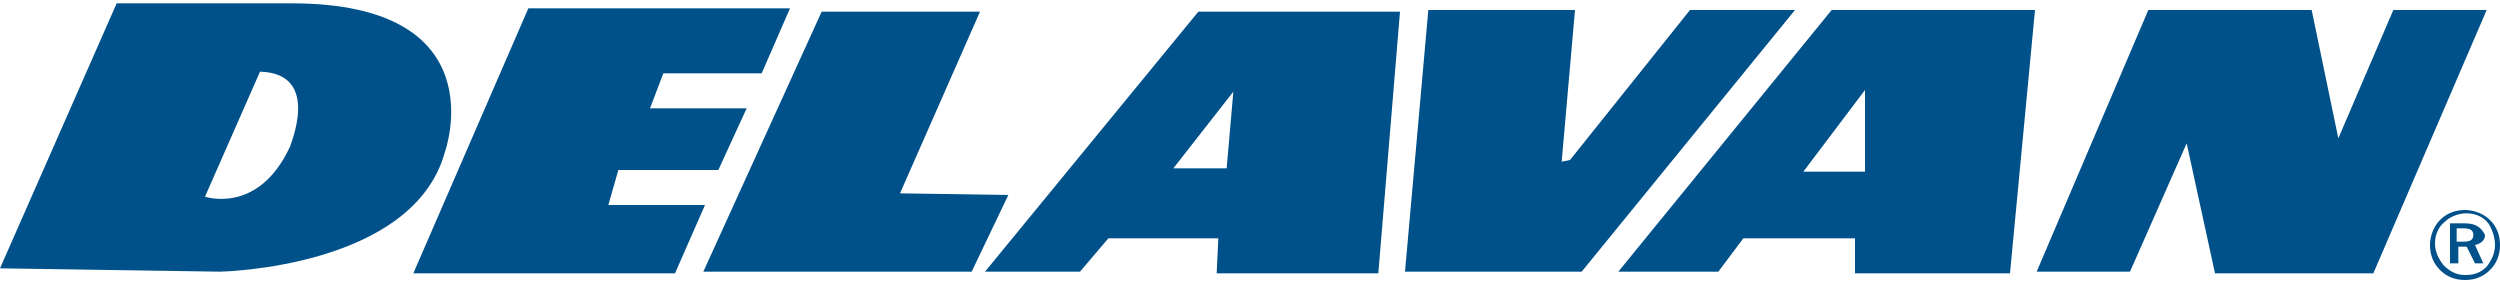
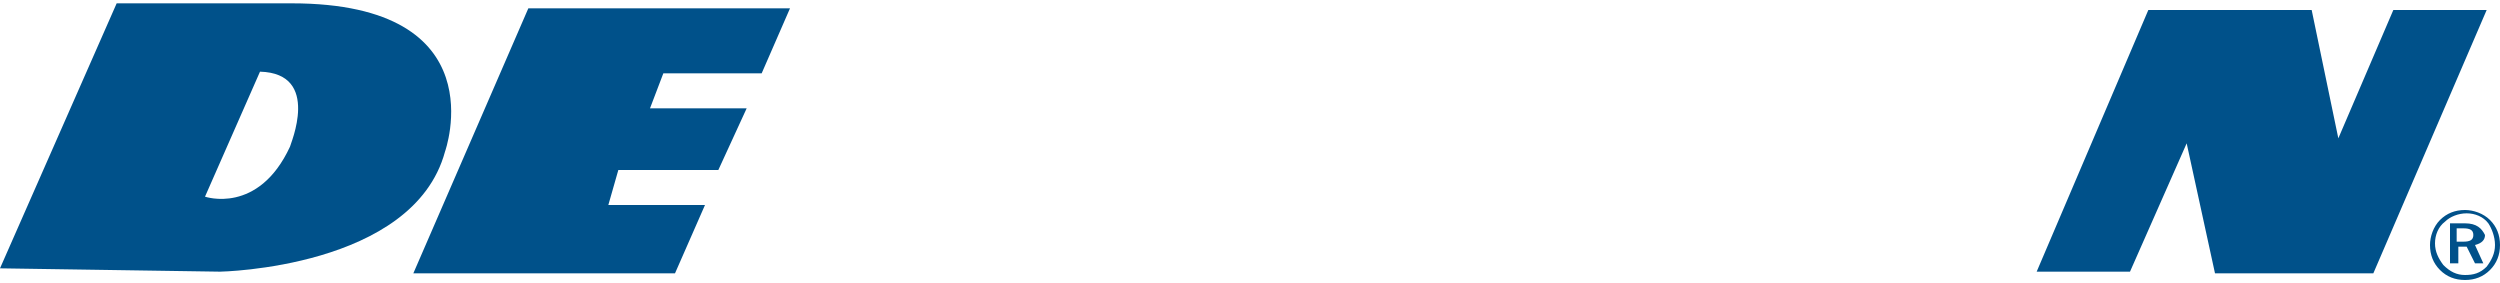
<svg xmlns="http://www.w3.org/2000/svg" version="1.1" id="Layer_1" x="0px" y="0px" width="150px" height="17px" viewBox="0 0 150 17" style="enable-background:new 0 0 150 17;" xml:space="preserve">
  <style type="text/css">
	.Arched_x0020_Green{fill:url(#SVGID_1_);stroke:#FFFFFF;stroke-width:0.25;stroke-miterlimit:1;}
	.st0{fill:#00518A;}
</style>
  <linearGradient id="SVGID_1_" gradientUnits="userSpaceOnUse" x1="-231" y1="404.5" x2="-230.293" y2="403.793">
    <stop offset="0" style="stop-color:#1EAB4B" />
    <stop offset="0.983" style="stop-color:#19361A" />
  </linearGradient>
  <g>
    <path class="st0" d="M15.6,4.3l-3.3,7.5c0,0,3.2,1.1,5.1-3C17.4,8.7,19.3,4.4,15.6,4.3 M17.5,0.2c12.4,0,9.2,8.9,9.2,8.9   c-1.9,7-13.5,7.2-13.5,7.2L0,16.1L7,0.2H17.5z" />
    <polyline class="st0" points="39.8,4.4 45.7,4.4 47.4,0.5 31.7,0.5 24.8,16.4 40.5,16.4 42.3,12.3 36.5,12.3 37.1,10.2 43.1,10.2    44.8,6.5 39,6.5 39.8,4.4  " />
-     <polyline class="st0" points="60.5,11.7 54,11.6 58.8,0.7 49.3,0.7 42.2,16.3 58.3,16.3 60.5,11.7  " />
-     <polyline class="st0" points="85.7,0.6 84.3,16.3 94.9,16.3 107.7,0.6 101.4,0.6 94.2,9.6 93.7,9.7 94.5,0.6 85.7,0.6  " />
-     <path class="st0" d="M108.2,10.3l3.7,0V5.4L108.2,10.3 M122.1,0.6l-1.5,15.8h-9.3v-2.1h-6.7l-1.5,2h-6l12.8-15.7L122.1,0.6z" />
    <polyline class="st0" points="122.2,16.3 127.8,16.3 131.2,8.6 132.9,16.4 142.4,16.4 149.2,0.6 143.6,0.6 140.3,8.3 138.7,0.6    128.9,0.6 122.2,16.3  " />
-     <path class="st0" d="M64.8,16.3l1.7-2l6.6,0l-0.1,2.1h9.7L84,0.7l-12.1,0L59.1,16.3L64.8,16.3 M74,5.5l-0.4,4.6l-3.2,0L74,5.5z" />
    <path class="st0" d="M147.8,13.7c0.4,0,0.6,0.1,0.6,0.4c0,0.3-0.2,0.4-0.6,0.4h-0.4v-0.8H147.8 M147.9,13.4H147v2.4h0.5v-1h0.5   l0.5,1h0.5l-0.5-1.1c0.4-0.1,0.6-0.3,0.6-0.6C148.9,13.7,148.6,13.4,147.9,13.4z M147.9,12.6c-0.6,0-1.1,0.2-1.5,0.6   c-0.4,0.4-0.6,1-0.6,1.5c0,0.6,0.2,1.1,0.6,1.5c0.4,0.4,0.9,0.6,1.5,0.6c0.6,0,1.1-0.2,1.5-0.6c0.4-0.4,0.6-0.9,0.6-1.5   c0-0.6-0.2-1.1-0.6-1.5C149,12.8,148.4,12.6,147.9,12.6z M149.7,14.7c0,0.5-0.2,0.9-0.5,1.3c-0.4,0.4-0.8,0.5-1.3,0.5   c-0.5,0-0.9-0.2-1.3-0.6c-0.3-0.4-0.5-0.8-0.5-1.3c0-0.5,0.2-1,0.6-1.3c0.3-0.3,0.8-0.5,1.3-0.5c0.5,0,1,0.2,1.3,0.6   C149.5,13.7,149.7,14.2,149.7,14.7z" />
  </g>
</svg>